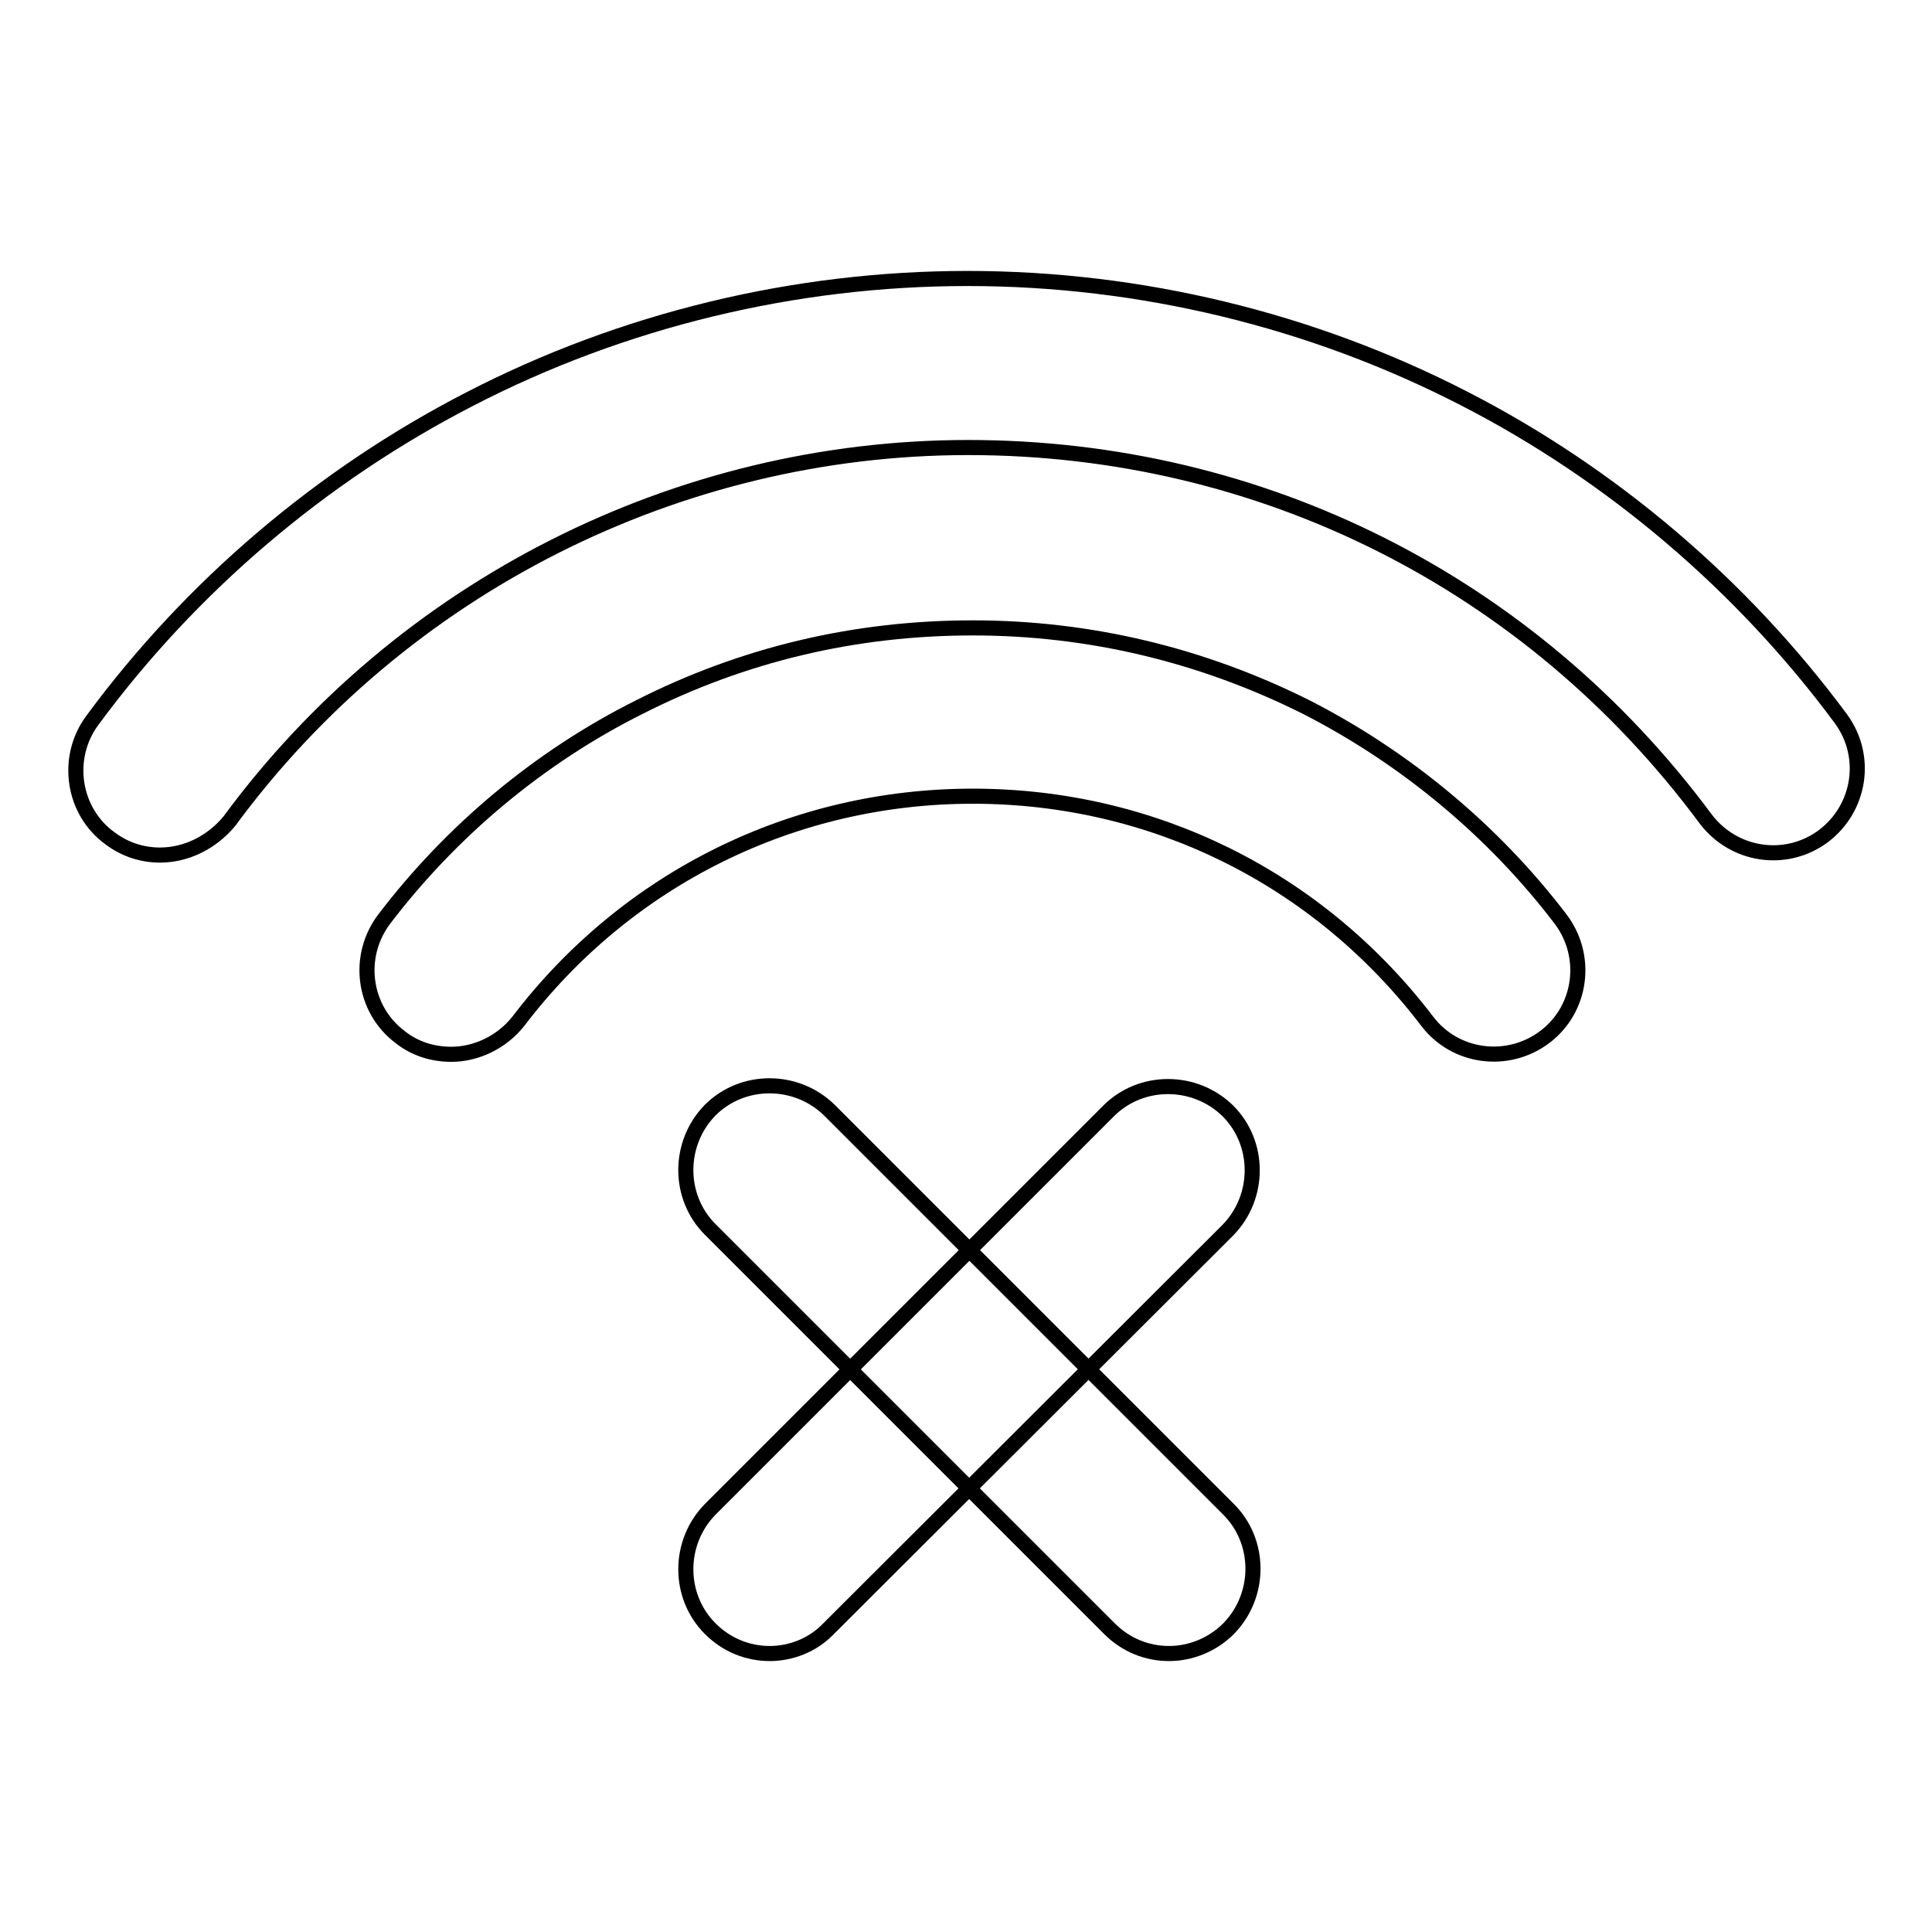
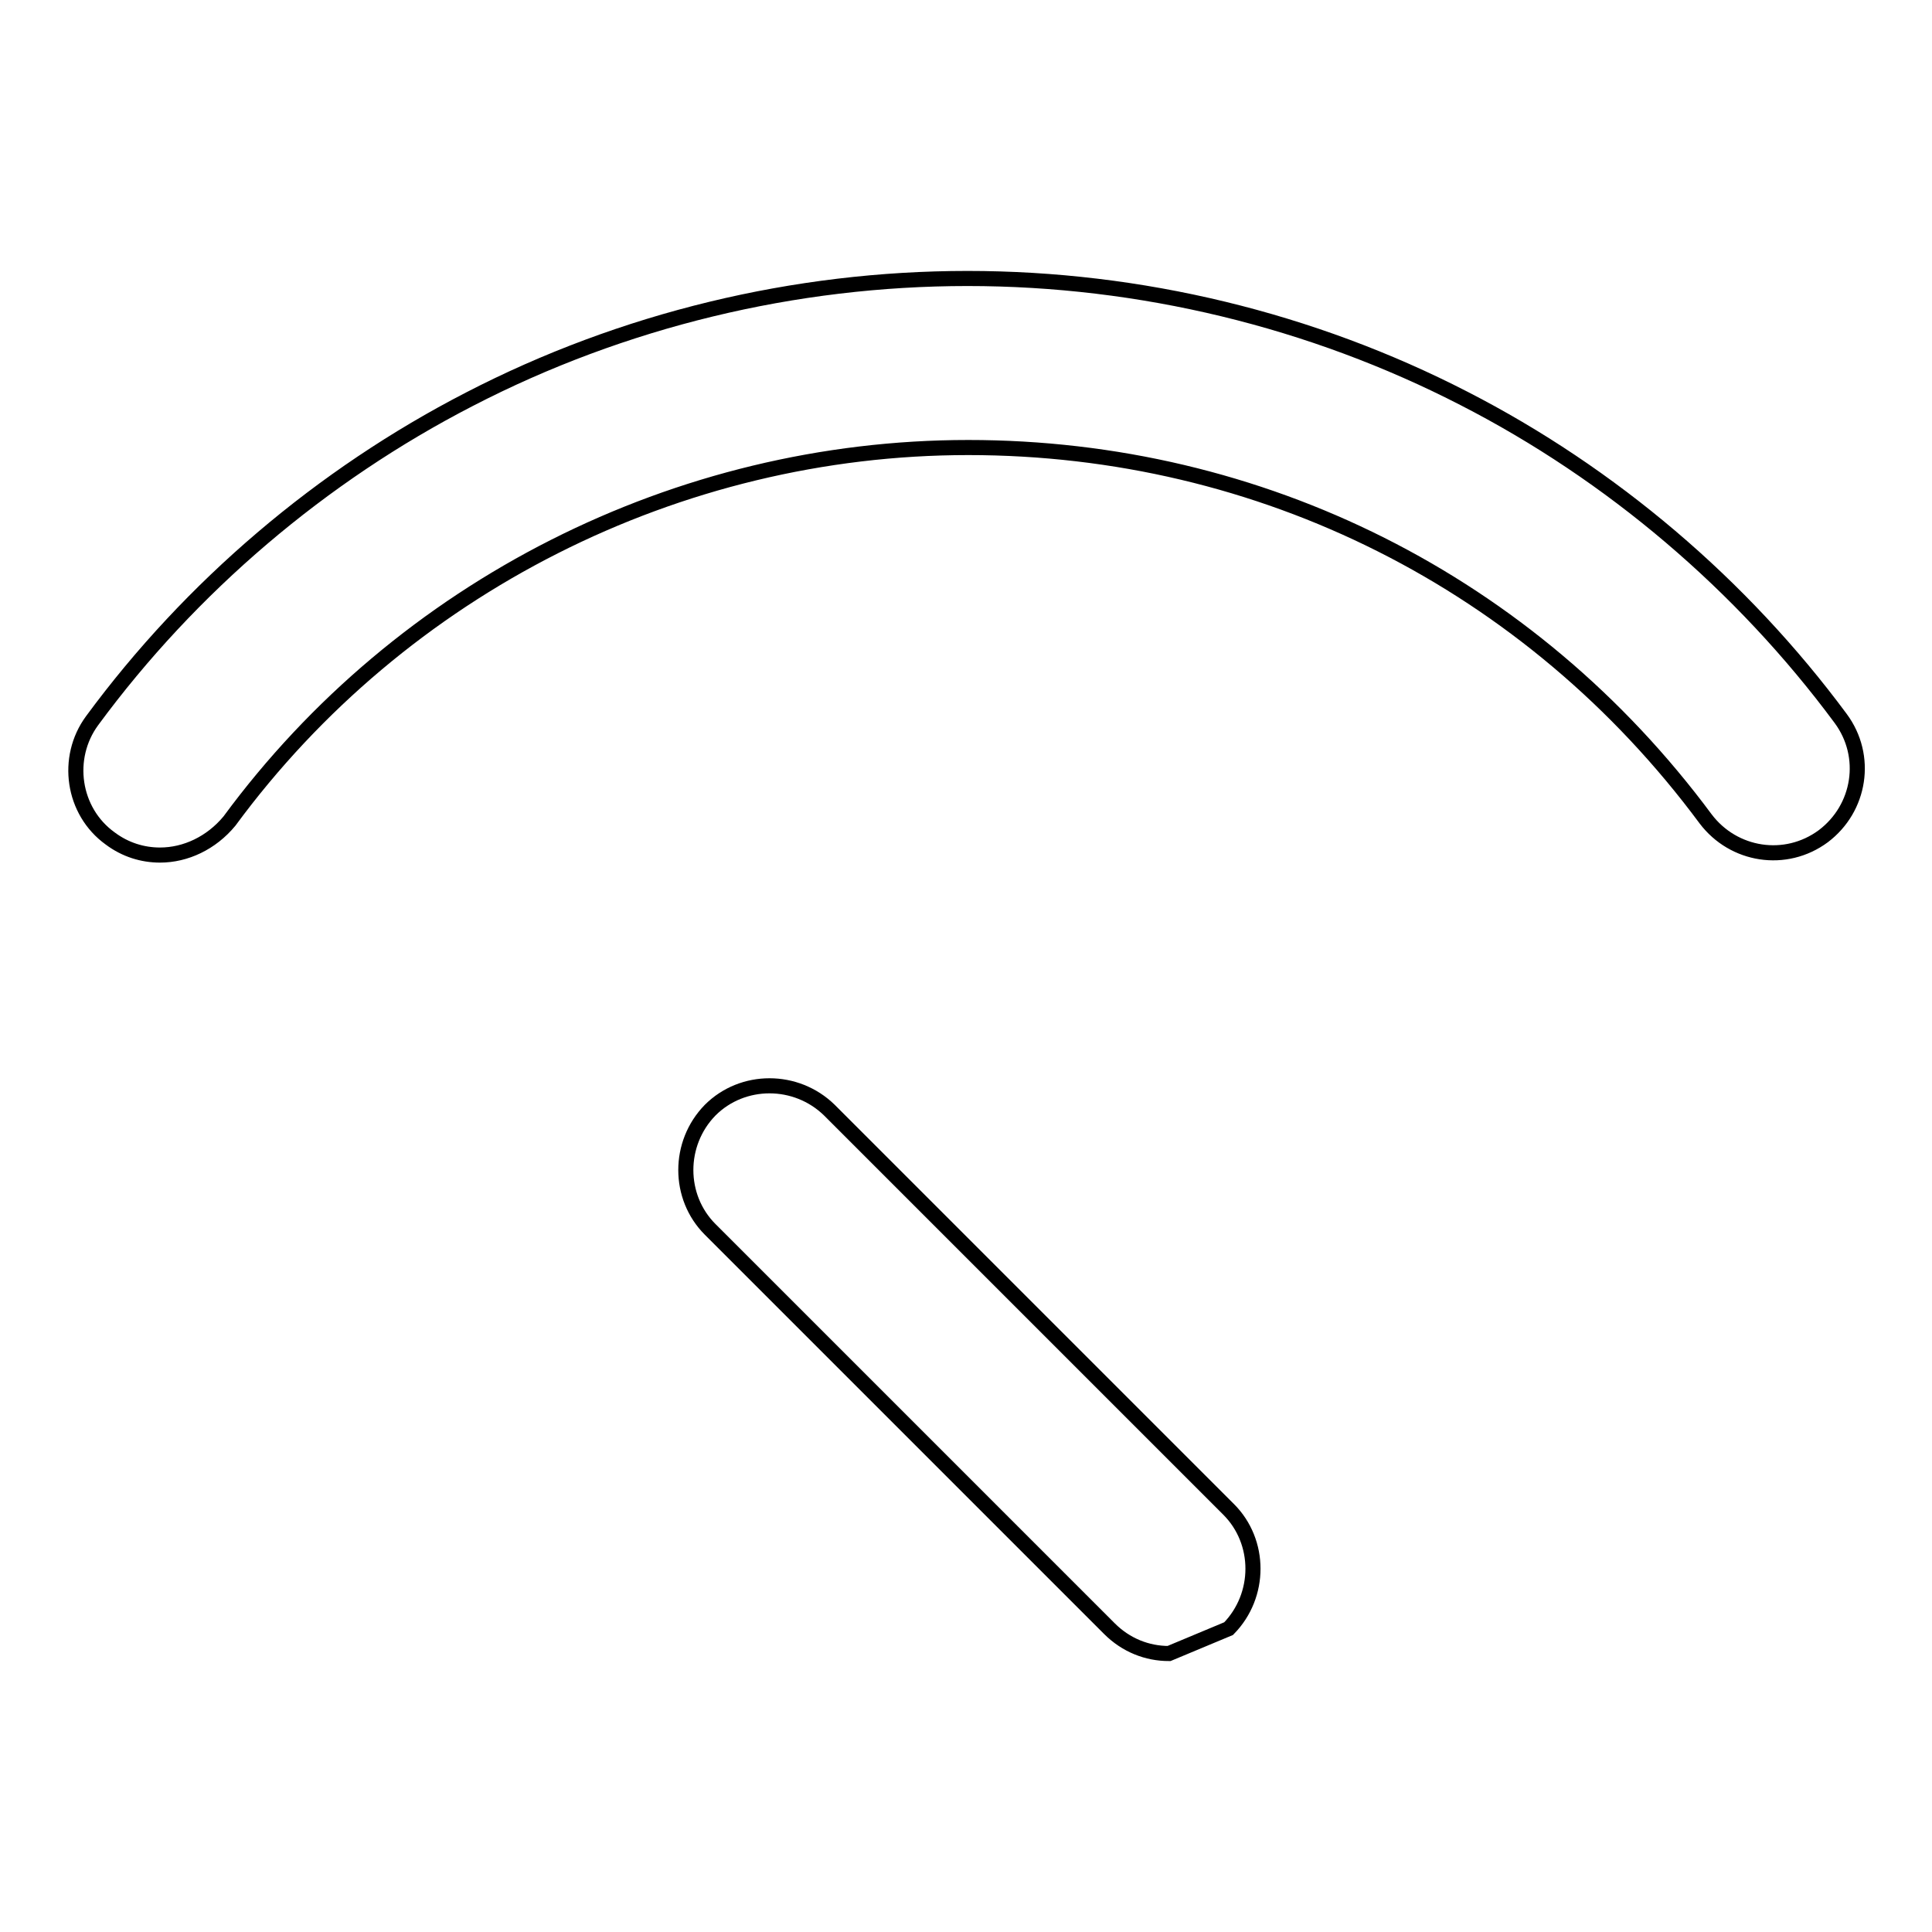
<svg xmlns="http://www.w3.org/2000/svg" version="1.1" x="0px" y="0px" viewBox="0 0 256 256" enable-background="new 0 0 256 256" xml:space="preserve">
  <g>
-     <path stroke-width="2" fill-opacity="0" stroke="#000000" d="M21.2,113.3c-2.3,0-4.6-0.7-6.6-2.2c-5-3.6-6-10.7-2.4-15.6c13.1-17.8,30.4-32.5,50-42.6 c20.3-10.5,43.1-16,66-16c22.9,0,45.6,5.5,65.8,15.9c19.5,10,36.8,24.7,49.9,42.4c3.7,5,2.6,11.9-2.3,15.6 c-5,3.7-11.9,2.6-15.6-2.3c-23.2-31.3-58.9-49.2-97.7-49.2c-38.5,0-75.1,18.5-97.9,49.5C28,111.7,24.6,113.3,21.2,113.3z  M154.9,219.1c-2.9,0-5.7-1.1-7.9-3.3l-52.9-52.9c-4.3-4.3-4.3-11.4,0-15.8c4.3-4.3,11.4-4.3,15.8,0l52.9,52.9 c4.3,4.3,4.3,11.4,0,15.8C160.6,218,157.7,219.1,154.9,219.1L154.9,219.1z" />
-     <path stroke-width="2" fill-opacity="0" stroke="#000000" d="M102,219.1c-2.9,0-5.7-1.1-7.9-3.3c-4.3-4.3-4.3-11.4,0-15.8l52.8-52.8c4.3-4.3,11.4-4.3,15.8,0 c4.3,4.3,4.3,11.4,0,15.8l-52.9,52.8C107.7,218,104.8,219.1,102,219.1z M59.8,139.7c-2.4,0-4.8-0.7-6.8-2.3 c-4.9-3.7-5.8-10.7-2.1-15.6c8.9-11.7,20.6-21.5,33.8-28.1c13.8-7,28.6-10.5,44.2-10.5c15.5,0,30.4,3.6,44.2,10.5 c13.1,6.7,24.8,16.4,33.7,28.1c3.7,4.9,2.8,11.9-2.1,15.6c-4.9,3.7-11.9,2.8-15.6-2.1c-14.5-19-36.4-29.8-60.2-29.8 c-23.8,0-45.8,10.9-60.2,29.8C66.5,138.1,63.1,139.7,59.8,139.7L59.8,139.7z" />
+     <path stroke-width="2" fill-opacity="0" stroke="#000000" d="M21.2,113.3c-2.3,0-4.6-0.7-6.6-2.2c-5-3.6-6-10.7-2.4-15.6c13.1-17.8,30.4-32.5,50-42.6 c20.3-10.5,43.1-16,66-16c22.9,0,45.6,5.5,65.8,15.9c19.5,10,36.8,24.7,49.9,42.4c3.7,5,2.6,11.9-2.3,15.6 c-5,3.7-11.9,2.6-15.6-2.3c-23.2-31.3-58.9-49.2-97.7-49.2c-38.5,0-75.1,18.5-97.9,49.5C28,111.7,24.6,113.3,21.2,113.3z  M154.9,219.1c-2.9,0-5.7-1.1-7.9-3.3l-52.9-52.9c-4.3-4.3-4.3-11.4,0-15.8c4.3-4.3,11.4-4.3,15.8,0l52.9,52.9 c4.3,4.3,4.3,11.4,0,15.8L154.9,219.1z" />
  </g>
</svg>